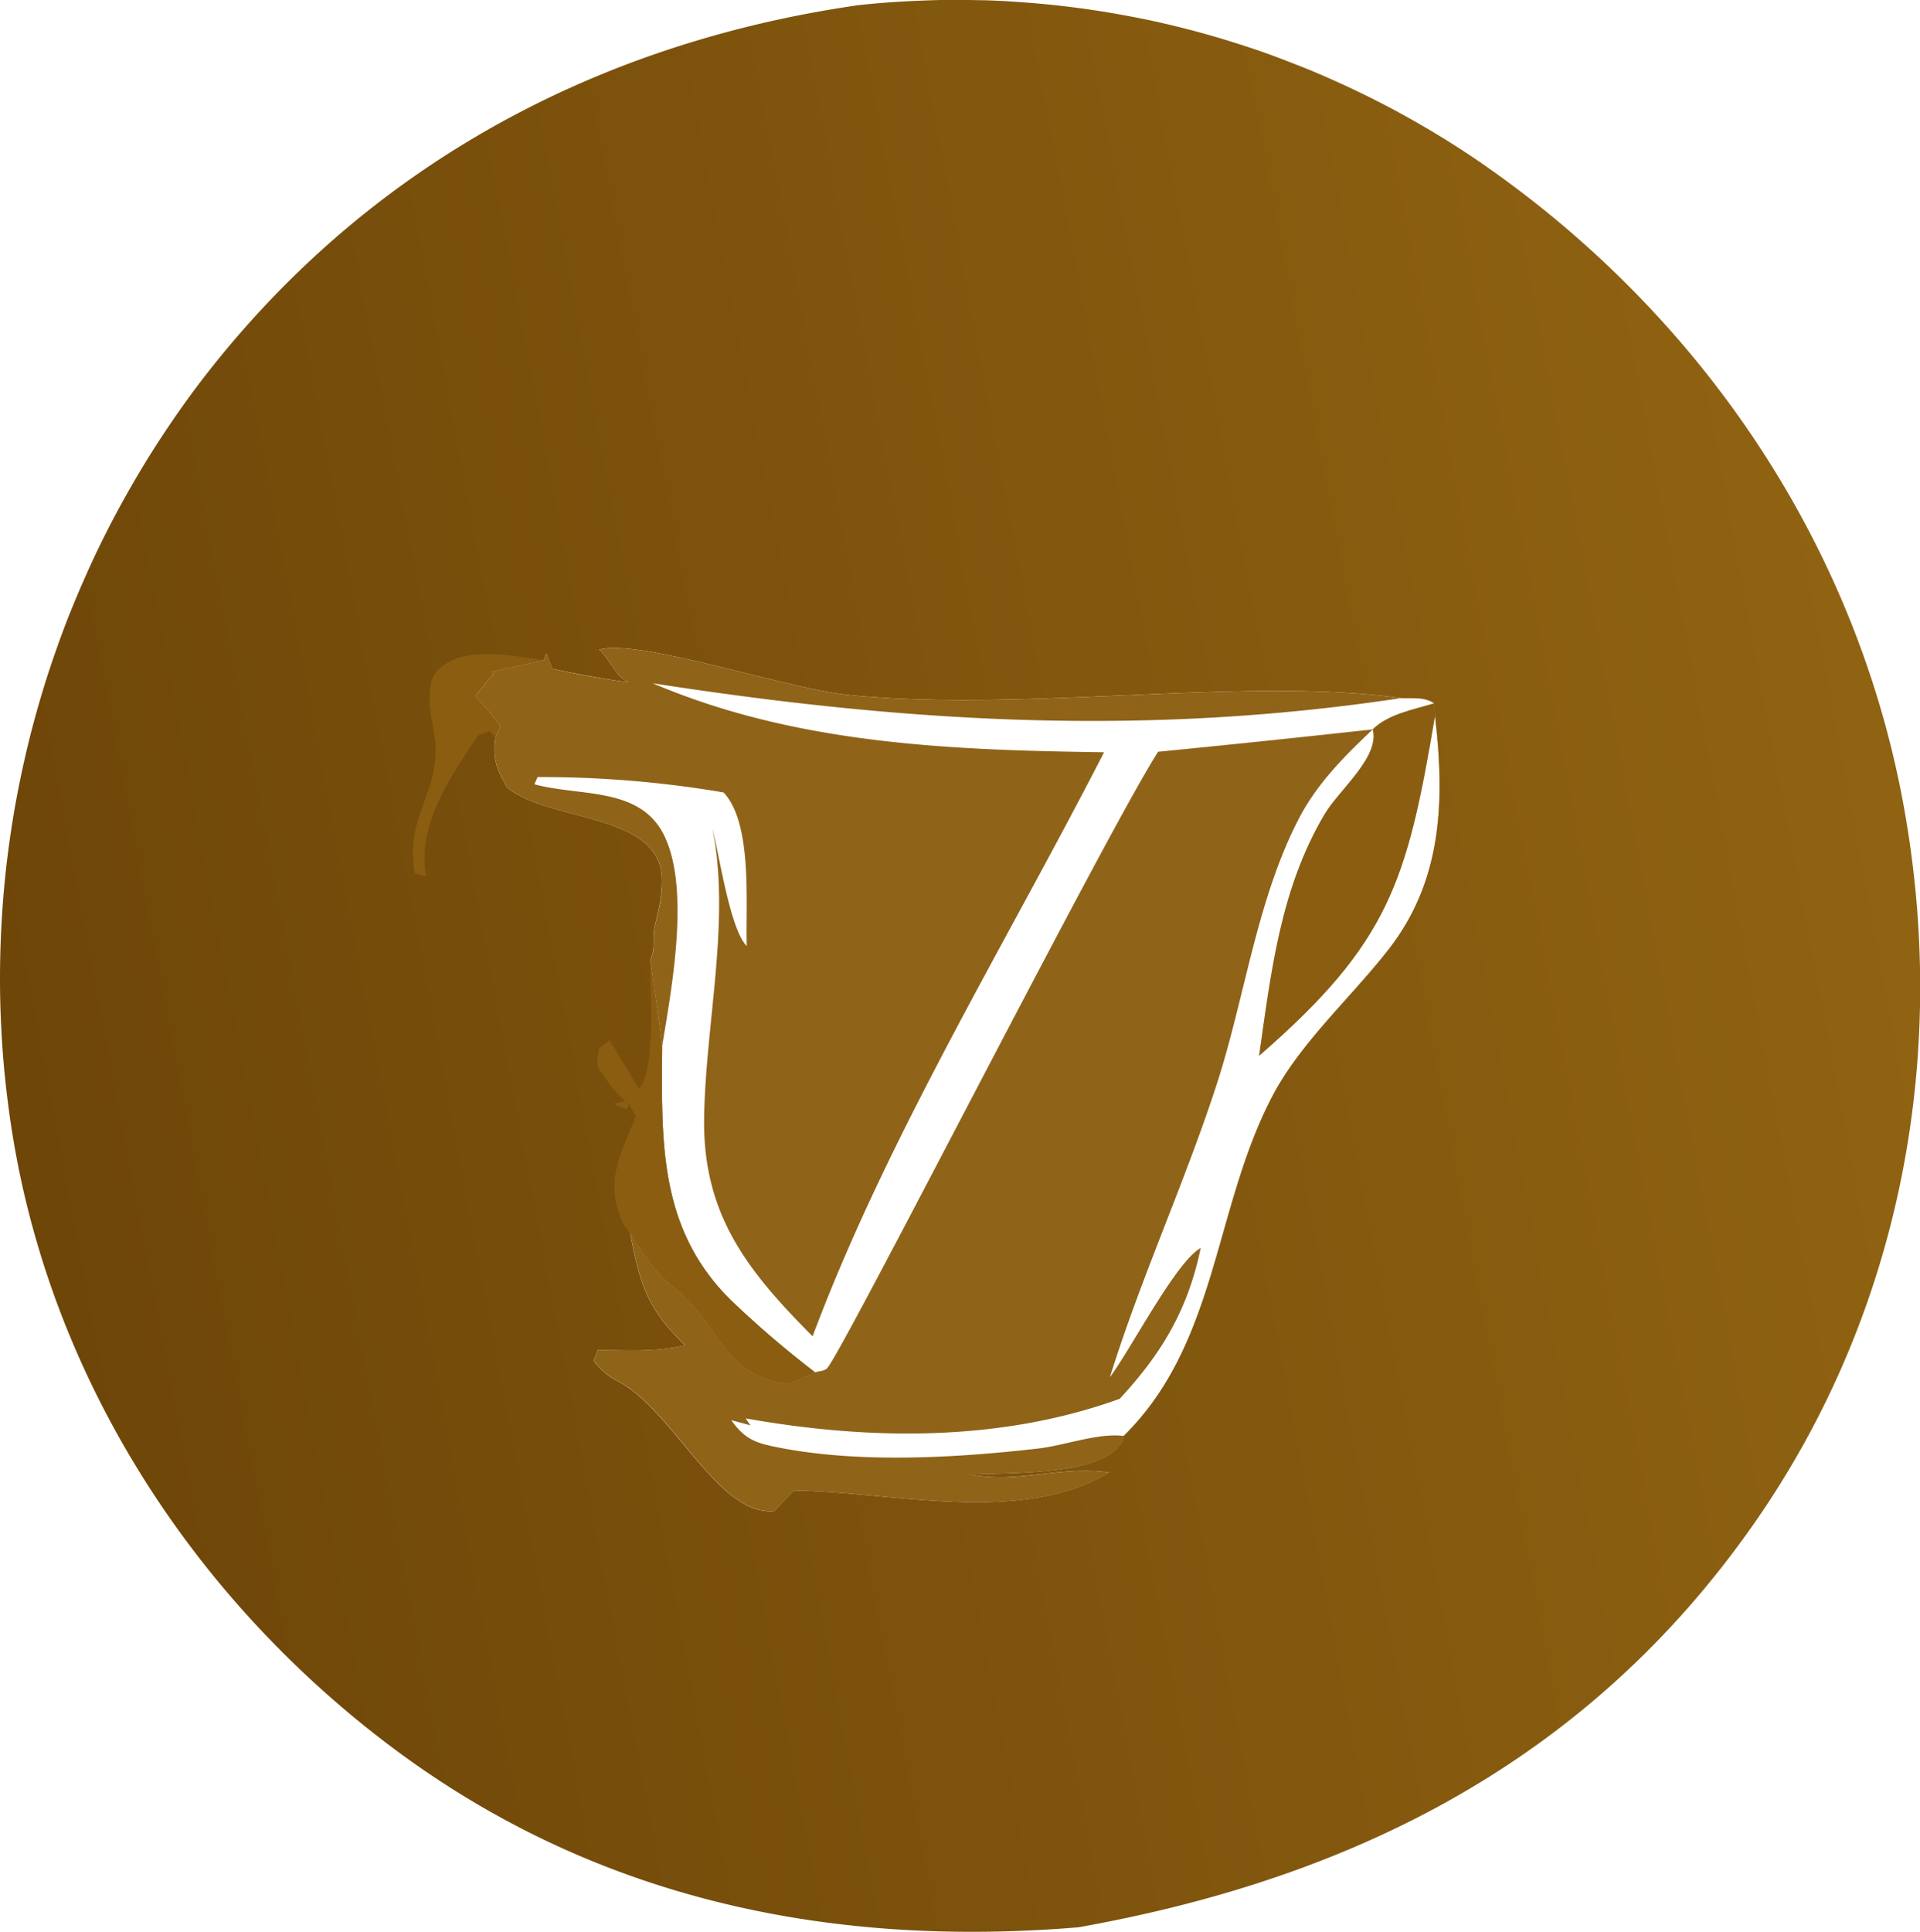
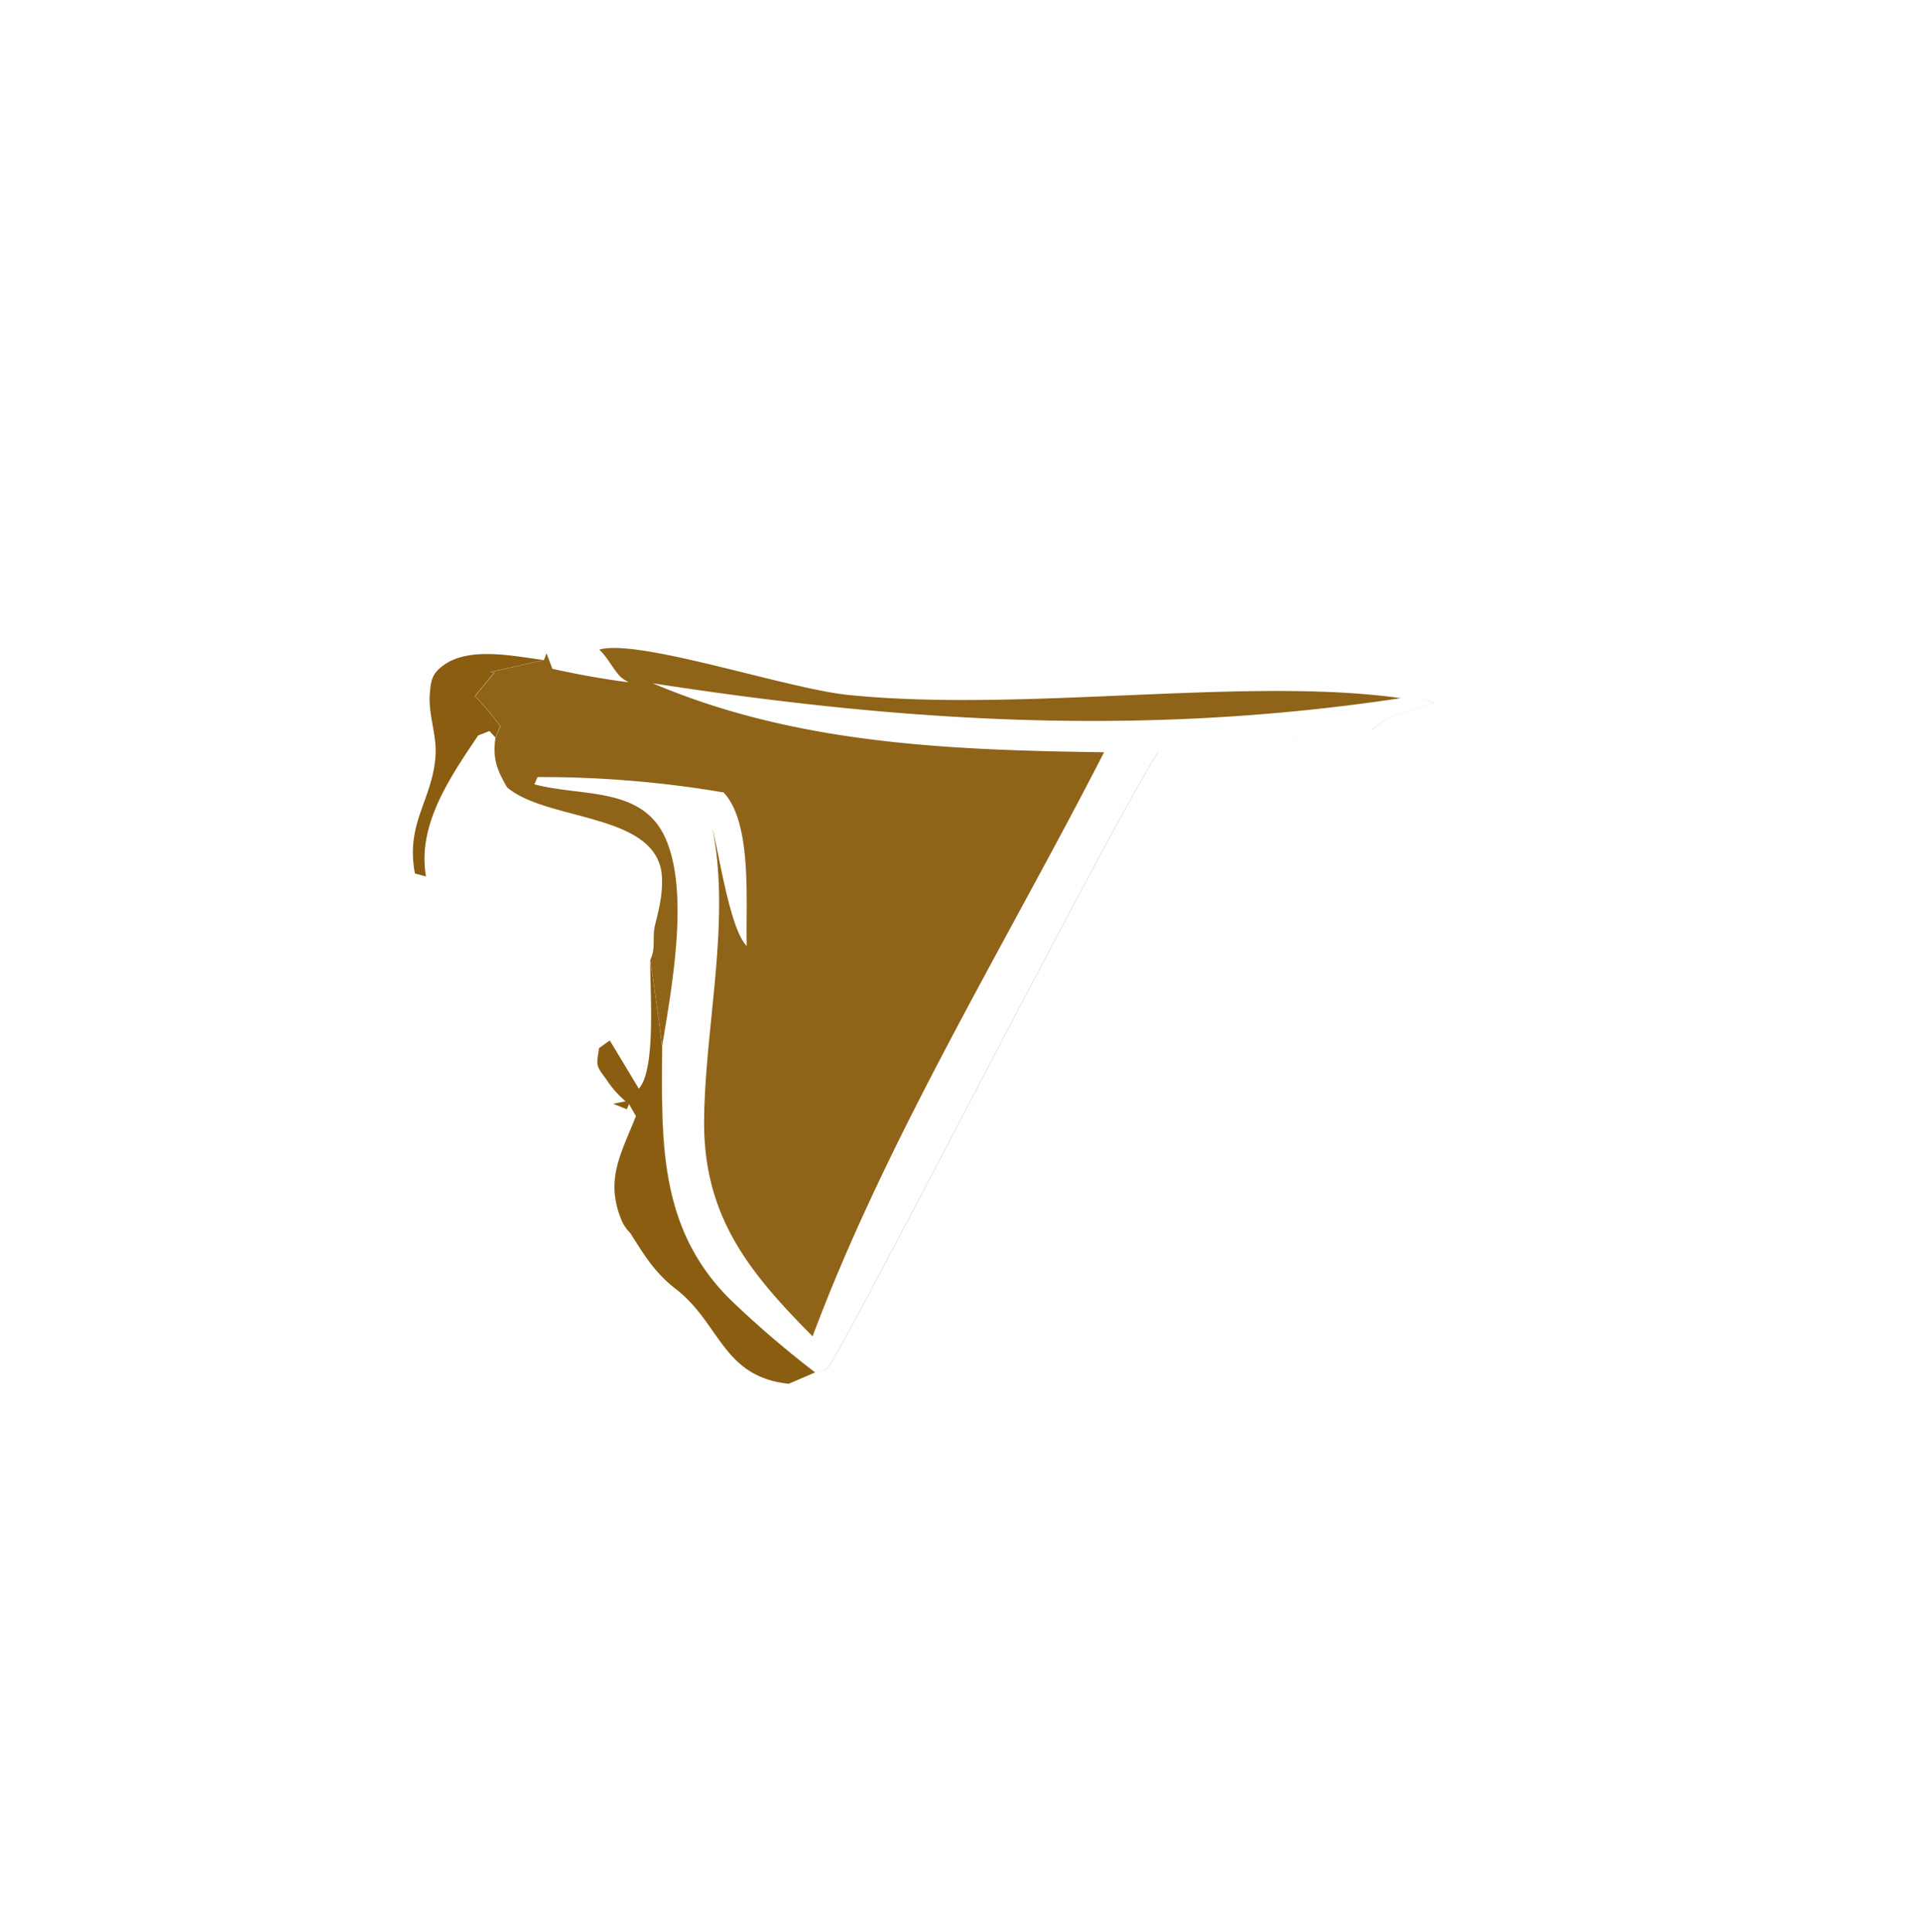
<svg xmlns="http://www.w3.org/2000/svg" viewBox="0 0 477.85 480.67">
  <defs>
    <style>.cls-1{fill:url(#linear-gradient);}.cls-2{fill:#8a5d10;}.cls-3{fill:#8f6318;}</style>
    <linearGradient id="linear-gradient" x1="6.46" y1="-1408.89" x2="468.28" y2="-1321.98" gradientTransform="matrix(1, 0, 0, -1, 0, -1124.46)" gradientUnits="userSpaceOnUse">
      <stop offset="0" stop-color="#6e4608" />
      <stop offset="1" stop-color="#906312" />
    </linearGradient>
  </defs>
  <g id="Слой_2" data-name="Слой 2">
    <g id="Layer_1" data-name="Layer 1">
-       <path class="cls-1" d="M213.76,1.27c3.35-.36,6.72-.64,10.08-.84S230.58.09,234,0s6.75,0,10.12.05,6.74.26,10.1.5,6.72.54,10.07.93,6.7.84,10,1.37,6.65,1.14,10,1.81,6.59,1.43,9.87,2.25,6.52,1.71,9.75,2.68,6.45,2,9.63,3.09S319.82,15,323,16.23s6.24,2.55,9.32,3.93,6.12,2.83,9.14,4.34,6,3.09,8.94,4.73,5.85,3.35,8.73,5.12,5.7,3.6,8.49,5.49c55.1,37.72,94.26,94.93,106.21,160.89,11.31,62.46-.92,126.5-37.52,178.7-41,58.45-99.09,87.85-167.93,100.12C207,484.64,149,472.81,98.82,435.7,47.89,398,11.85,342,2.61,279.05q-.87-5.94-1.46-11.92t-.87-12q-.29-6-.28-12t.31-12q.3-6,.89-12t1.48-11.93q.88-5.94,2.06-11.83t2.63-11.72q1.47-5.83,3.21-11.58t3.77-11.41q2-5.66,4.32-11.21t4.86-11c1.72-3.62,3.51-7.2,5.4-10.73s3.86-7,5.92-10.46,4.2-6.82,6.42-10.15,4.53-6.61,6.91-9.83C88.88,42.78,146.93,10.83,213.76,1.27ZM341.64,181.49q-26.68,2.94-53.41,5.58c-13.52,21.25-78.63,149.63-82.4,153.42-.74.74-2,.66-3,1l-6.55,2.82c-16.56-1.74-17-15.06-28.19-23.64-5.17-4-7.8-8.4-11.26-13.87,2.43,12.65,4.17,18.8,13.69,27.95-7.64,1.69-14,1.24-21.72,1.15l-1.07,2.68a17,17,0,0,0,6,5.07c13.8,7.17,24.87,33.49,38.85,32.37l5.05-5.13c24,.2,56.25,8.71,78.39-4.5-11.71-1.78-23.22,2.89-34.55.46,8.9-.44,30.55.24,36.65-6.64,1.36-1.53,1-1.12,1.53-2.91,23.49-23.14,22.39-56.65,37-84.52,7.11-13.55,19.69-24.61,29.07-36.72,13.38-17.28,13.85-37.19,11.4-58.06l-.26-3C351.83,176.55,345.47,177.65,341.64,181.49ZM135.36,164.24l-13.39,3,1.09.07-4.83,5.89a86.37,86.37,0,0,1,6.3,7.49l-1.24,2.81c-.7,5.28.26,7.8,2.88,12.38,10.07,8.64,37.86,6.22,38.56,22.47.18,4.14-.76,7.84-1.72,11.8-.76,3.15.26,5.67-1.17,8.65,1,7.22,2.08,14.45,2.94,21.7-.14,23.32-.94,45.07,16.91,62.8a249.72,249.72,0,0,0,21.17,18.18c1-.34,2.23-.26,3-1,3.77-3.79,68.88-132.17,82.4-153.42q26.72-2.64,53.41-5.58c3.83-3.84,10.19-4.94,15.28-6.48-2.54-1.66-5.33-1.18-8.32-1.29-38.36-5.41-93.74,3.59-137.44-.79-15.33-1.54-52.34-14.12-62.07-11.29,2.27,2.13,3.43,4.89,5.41,6.88a11,11,0,0,0,1.93,1.25c-6.44-.83-12.62-2-19-3.36L136,162.56Z" />
      <path class="cls-2" d="M123.29,183.51l-1.48-1.62L119,183c-6.55,9.79-14.64,21.29-13.18,33.66.06.48.14.94.21,1.41l-2.76-.72c-2.41-12.67,4.43-18.28,5.13-29.43.32-5.13-1.84-10.13-1.43-15.26.28-3.45.55-5.09,3.51-7.2,6.5-4.63,17.5-2.17,24.84-1.23l-13.39,3,1.09.07-4.83,5.89a86.37,86.37,0,0,1,6.3,7.49Z" />
      <path class="cls-2" d="M161.84,238.81c1,7.22,2.08,14.45,2.94,21.7-.14,23.32-.94,45.07,16.91,62.8a249.72,249.72,0,0,0,21.17,18.18l-6.55,2.82c-16.56-1.74-17-15.06-28.19-23.64-5.17-4-7.8-8.4-11.26-13.87a9.93,9.93,0,0,1-2.27-3.43c-4-9.92,0-16.35,3.68-25.65l-1.7-3L156,276l-3.39-1.36,3.08-.61a25.62,25.62,0,0,1-4.78-5.44c-2.68-3.65-2.49-3.3-1.81-7.81l2.66-1.9,7.23,12C163.41,266,161.7,245.65,161.84,238.81Z" />
      <path class="cls-3" d="M135.36,164.24l.66-1.68,1.46,3.85c6.33,1.4,12.51,2.53,19,3.36a11,11,0,0,1-1.93-1.25c-2-2-3.14-4.75-5.41-6.88,9.73-2.83,46.74,9.75,62.07,11.29,43.7,4.38,99.08-4.62,137.44.79,3,.11,5.78-.37,8.32,1.29-5.09,1.54-11.45,2.64-15.28,6.48q-26.68,2.94-53.41,5.58c-13.52,21.25-78.63,149.63-82.4,153.42-.74.74-2,.66-3,1a249.72,249.72,0,0,1-21.17-18.18c-17.85-17.73-17.05-39.48-16.91-62.8-.86-7.25-1.95-14.48-2.94-21.7,1.43-3,.41-5.5,1.17-8.65,1-4,1.9-7.66,1.72-11.8-.7-16.25-28.49-13.83-38.56-22.47-2.62-4.58-3.58-7.1-2.88-12.38l1.24-2.81a86.37,86.37,0,0,0-6.3-7.49l4.83-5.89-1.09-.07Zm27,5.73c35.67,15.23,74.14,16.67,112.42,17.21-24.16,47.12-54.08,95.92-72.54,145.32-15.88-15.95-27.17-29.92-27-53.67.2-23.41,6.71-49.75,2.07-72.69,1.68,6.44,4.4,25.18,8.55,29.25-.32-10.55,1.49-30.52-5.78-38.22a270.85,270.85,0,0,0-46.29-3.82l-.79,1.79c11.09,3.06,25.81.56,32,12.16,7,13.26,2.13,38.66-.24,53.21-.14,23.32-.94,45.07,16.91,62.8a249.72,249.72,0,0,0,21.17,18.18c1-.34,2.23-.26,3-1,3.77-3.79,68.88-132.17,82.4-153.42q26.72-2.64,53.41-5.58c3.83-3.84,10.19-4.94,15.28-6.48-2.54-1.66-5.33-1.18-8.32-1.29C284.78,183.31,225.84,179.82,162.37,170Z" />
-       <path class="cls-3" d="M341.64,181.49c3.83-3.84,10.19-4.94,15.28-6.48l.26,3c2.45,20.87,2,40.78-11.4,58.06-9.38,12.11-22,23.17-29.07,36.72-14.65,27.87-13.55,61.38-37,84.52-.49,1.79-.17,1.38-1.53,2.91-6.1,6.88-27.75,6.2-36.65,6.64,11.33,2.43,22.84-2.24,34.55-.46-22.14,13.21-54.34,4.7-78.39,4.5L192.6,376c-14,1.12-25-25.2-38.85-32.37a17,17,0,0,1-6-5.07l1.07-2.68c7.71.09,14.08.54,21.72-1.15-9.52-9.15-11.26-15.3-13.69-27.95,3.46,5.47,6.09,9.9,11.26,13.87,11.19,8.58,11.63,21.9,28.19,23.64l6.55-2.82c1-.34,2.23-.26,3-1,3.77-3.79,68.88-132.17,82.4-153.42Q314.95,184.43,341.64,181.49Zm0,0c-7.23,6.85-14,13.61-18.57,22.56-10.34,20.22-13.24,44-20.16,65.46-8,24.69-19,48.46-26.68,73.18,5.33-7.15,16.37-28.67,22.6-32.17-3.15,15.24-9.63,26.18-20.16,37.53-29.7,10.74-62.28,10.35-93.1,4.87l1.19,1.72L182,353.36c3.38,4.77,6.07,5.7,11.72,6.8,20.25,4,44.39,2.59,64.82.24,6.36-.73,14.94-3.95,21.12-3.1,23.49-23.14,22.39-56.65,37-84.52,7.11-13.55,19.69-24.61,29.07-36.72,13.38-17.28,13.85-37.19,11.4-58.06l-.26-3C351.83,176.55,345.47,177.65,341.64,181.49Z" />
-       <path class="cls-2" d="M341.64,181.49c3.83-3.84,10.19-4.94,15.28-6.48l.26,3c-6.94,41.23-11.31,56.5-43.83,84.72,3-20.88,5.28-41.55,16.28-60.1C333.31,196.41,343.44,188.39,341.64,181.49Z" />
    </g>
  </g>
</svg>